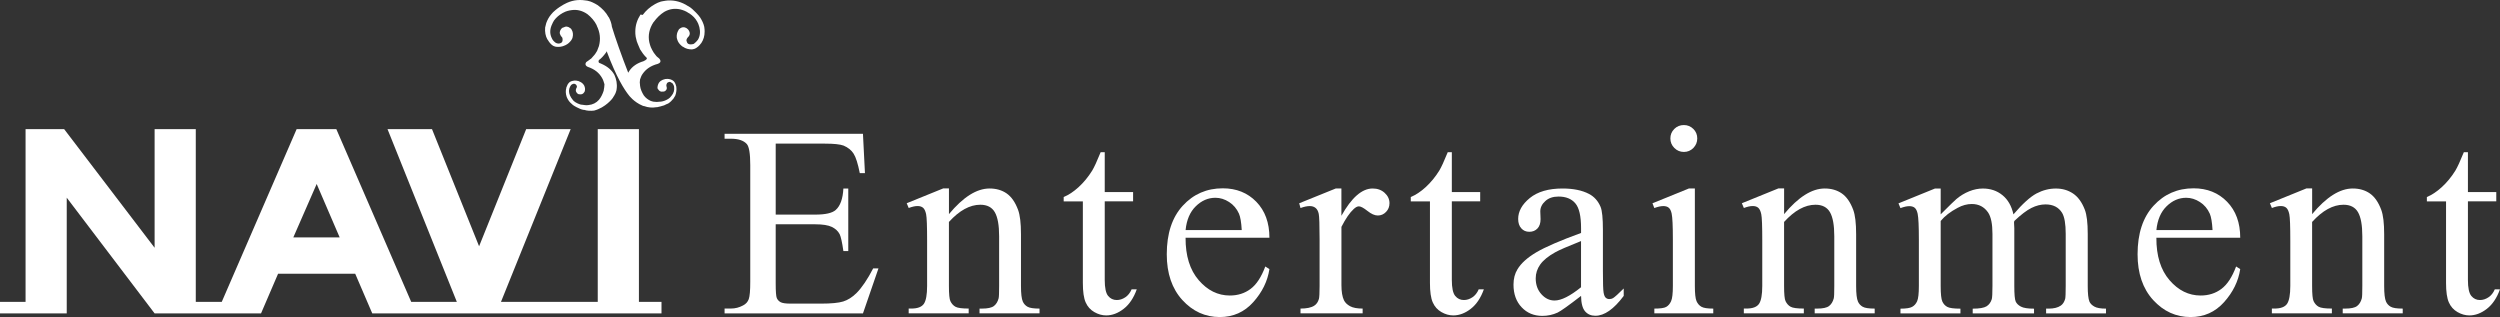
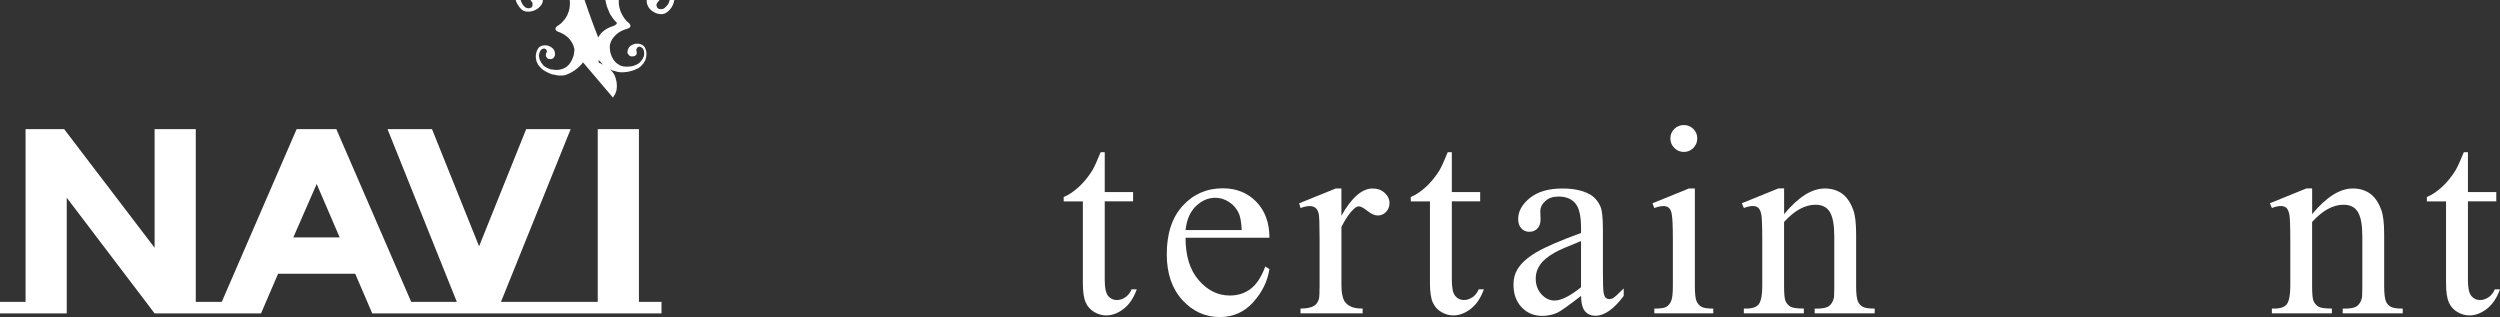
<svg xmlns="http://www.w3.org/2000/svg" id="_レイヤー_1" viewBox="0 0 813.68 103.2">
  <rect x="0" y="0" width="813.68" height="103.2" fill="#333333" stroke="none" />
-   <path d="M252.47,46.74v23.11h12.85c3.33,0,5.56-.5,6.68-1.51,1.49-1.32,2.33-3.64,2.5-6.98h1.59v20.35h-1.59c-.41-2.84-.81-4.67-1.21-5.48-.52-1-1.37-1.8-2.54-2.37-1.18-.57-2.99-.86-5.43-.86h-12.85v19.27c0,2.59.12,4.16.35,4.72.23.56.63,1,1.21,1.34.58.33,1.67.49,3.28.49h9.91c3.3,0,5.71-.23,7.2-.69,1.49-.46,2.93-1.36,4.31-2.71,1.78-1.78,3.6-4.47,5.47-8.07h1.72l-5.05,14.66h-45.04v-1.59h2.07c1.38,0,2.69-.33,3.93-1,.92-.46,1.54-1.15,1.87-2.06.33-.92.49-2.8.49-5.65v-37.98c0-3.7-.37-5.99-1.12-6.85-1.03-1.15-2.76-1.73-5.17-1.73h-2.07v-1.59h45.04l.65,12.8h-1.68c-.61-3.07-1.27-5.19-2.01-6.34-.73-1.15-1.82-2.02-3.26-2.63-1.15-.43-3.18-.64-6.07-.64h-16.04Z" style="fill:#fff;" />
-   <path d="M308.84,69.71c4.63-5.58,9.04-8.36,13.24-8.36,2.16,0,4.01.54,5.56,1.61,1.55,1.08,2.79,2.86,3.71,5.33.64,1.72.95,4.37.95,7.93v16.85c0,2.5.2,4.2.6,5.09.31.71.83,1.28,1.53,1.68.71.41,2.01.6,3.91.6v1.55h-19.53v-1.55h.82c1.83,0,3.13-.28,3.86-.84.73-.56,1.24-1.39,1.53-2.48.12-.43.17-1.78.17-4.06v-16.16c0-3.6-.47-6.21-1.4-7.82-.94-1.63-2.51-2.44-4.72-2.44-3.42,0-6.82,1.87-10.22,5.6v20.82c0,2.67.16,4.32.48,4.96.4.83.95,1.44,1.66,1.83.7.39,2.14.58,4.29.58v1.55h-19.53v-1.55h.86c2.01,0,3.37-.51,4.08-1.53.7-1.02,1.06-2.97,1.06-5.85v-14.65c0-4.74-.1-7.63-.32-8.66-.22-1.04-.55-1.74-1-2.12-.45-.37-1.04-.56-1.79-.56-.8,0-1.76.22-2.88.64l-.65-1.55,11.9-4.83h1.85v8.36Z" style="fill:#fff;" />
  <path d="M359.56,49.54v12.97h9.23v3.02h-9.23v25.6c0,2.56.37,4.29,1.1,5.18.73.89,1.67,1.34,2.82,1.34.95,0,1.87-.29,2.76-.88s1.59-1.46,2.07-2.61h1.68c-1.01,2.82-2.43,4.93-4.27,6.36-1.83,1.42-3.74,2.14-5.69,2.14-1.32,0-2.61-.37-3.88-1.1-1.26-.73-2.2-1.78-2.8-3.15-.61-1.37-.91-3.47-.91-6.32v-26.55h-6.24v-1.42c1.58-.64,3.19-1.7,4.85-3.21,1.65-1.51,3.13-3.3,4.42-5.37.66-1.09,1.58-3.09,2.76-6h1.34Z" style="fill:#fff;" />
  <path d="M385.87,77.39c-.03,5.86,1.4,10.46,4.27,13.79,2.88,3.34,6.25,5,10.13,5,2.59,0,4.84-.71,6.75-2.14,1.91-1.42,3.51-3.85,4.8-7.31l1.34.86c-.6,3.94-2.36,7.52-5.26,10.75-2.9,3.24-6.53,4.85-10.9,4.85-4.74,0-8.8-1.85-12.18-5.54-3.37-3.7-5.07-8.66-5.07-14.89,0-6.75,1.73-12.02,5.2-15.8,3.46-3.77,7.8-5.67,13.03-5.67,4.43,0,8.07,1.46,10.91,4.38,2.84,2.92,4.27,6.81,4.27,11.7h-27.29ZM385.87,74.88h18.28c-.14-2.52-.45-4.31-.9-5.34-.72-1.61-1.79-2.88-3.21-3.79-1.42-.92-2.91-1.38-4.46-1.38-2.39,0-4.52.93-6.4,2.78-1.88,1.85-2.98,4.43-3.3,7.73Z" style="fill:#fff;" />
  <path d="M436.59,61.35v8.88c3.3-5.92,6.7-8.88,10.17-8.88,1.59,0,2.89.48,3.93,1.44,1.04.96,1.55,2.08,1.55,3.34,0,1.12-.37,2.07-1.12,2.84-.75.78-1.64,1.17-2.67,1.17s-2.14-.5-3.38-1.49c-1.25-.99-2.18-1.49-2.78-1.49-.52,0-1.07.29-1.68.86-1.3,1.18-2.63,3.12-4.01,5.82v18.92c0,2.19.28,3.84.82,4.96.37.77,1.04,1.42,1.99,1.94.94.52,2.31.77,4.09.77v1.55h-20.22v-1.55c2.01,0,3.51-.31,4.48-.95.72-.46,1.23-1.19,1.51-2.2.14-.49.22-1.88.22-4.18v-15.3c0-4.6-.1-7.34-.28-8.21-.19-.88-.53-1.52-1.04-1.92-.5-.41-1.13-.6-1.87-.6-.89,0-1.9.22-3.02.64l-.43-1.55,11.94-4.83h1.81Z" style="fill:#fff;" />
  <path d="M472.53,49.54v12.97h9.23v3.02h-9.23v25.6c0,2.56.37,4.29,1.1,5.18.73.89,1.67,1.34,2.82,1.34.95,0,1.87-.29,2.76-.88.89-.59,1.59-1.46,2.07-2.61h1.68c-1.01,2.82-2.43,4.93-4.27,6.36-1.83,1.42-3.74,2.14-5.69,2.14-1.32,0-2.61-.37-3.88-1.1-1.26-.73-2.2-1.78-2.8-3.15-.61-1.37-.91-3.47-.91-6.32v-26.55h-6.24v-1.42c1.58-.64,3.19-1.7,4.85-3.21,1.65-1.51,3.13-3.3,4.42-5.37.66-1.09,1.58-3.09,2.76-6h1.34Z" style="fill:#fff;" />
  <path d="M514.58,96.31c-4.05,3.13-6.59,4.94-7.63,5.43-1.55.71-3.2,1.07-4.96,1.07-2.73,0-4.98-.93-6.74-2.8-1.77-1.87-2.65-4.32-2.65-7.37,0-1.93.43-3.6,1.3-5.01,1.17-1.95,3.22-3.79,6.14-5.52,2.92-1.72,7.77-3.82,14.55-6.29v-1.55c0-3.94-.62-6.64-1.87-8.1-1.25-1.47-3.07-2.2-5.45-2.2-1.82,0-3.25.49-4.31,1.47-1.09.98-1.64,2.1-1.64,3.36l.09,2.5c0,1.32-.33,2.35-1.01,3.06-.68.72-1.56,1.08-2.65,1.08s-1.93-.37-2.61-1.12-1.02-1.77-1.02-3.06c0-2.47,1.26-4.74,3.79-6.81,2.53-2.06,6.08-3.1,10.65-3.1,3.51,0,6.38.59,8.62,1.77,1.69.88,2.94,2.28,3.75,4.18.52,1.23.77,3.76.77,7.58v13.41c0,3.77.07,6.07.22,6.92s.38,1.42.71,1.7c.33.29.71.43,1.14.43.46,0,.86-.1,1.21-.3.6-.37,1.77-1.43,3.49-3.15v2.42c-3.22,4.31-6.29,6.46-9.23,6.46-1.4,0-2.52-.48-3.36-1.46-.83-.98-1.26-2.65-1.29-5ZM514.58,93.51v-15.05c-4.34,1.72-7.14,2.95-8.41,3.66-2.27,1.27-3.89,2.59-4.87,3.97-.98,1.38-1.47,2.88-1.47,4.52,0,2.07.62,3.79,1.85,5.15,1.24,1.37,2.66,2.05,4.27,2.05,2.19,0,5.06-1.44,8.62-4.31Z" style="fill:#fff;" />
  <path d="M551.63,61.35v31.72c0,2.48.18,4.12.54,4.94s.89,1.43,1.59,1.83c.71.41,1.99.6,3.86.6v1.55h-19.18v-1.55c1.93,0,3.22-.18,3.88-.56s1.19-1,1.57-1.85c.39-.86.58-2.52.58-4.96v-15.22c0-4.28-.13-7.05-.39-8.32-.2-.92-.52-1.56-.95-1.92s-1.02-.54-1.77-.54c-.81,0-1.78.22-2.93.64l-.6-1.55,11.89-4.83h1.9ZM548.06,40.7c1.21,0,2.23.43,3.08,1.27.85.85,1.27,1.87,1.27,3.08s-.43,2.24-1.27,3.11c-.85.86-1.87,1.29-3.08,1.29s-2.24-.43-3.11-1.29c-.86-.86-1.29-1.9-1.29-3.11s.42-2.23,1.27-3.08c.85-.85,1.89-1.27,3.13-1.27Z" style="fill:#fff;" />
  <path d="M580.66,69.71c4.63-5.58,9.04-8.36,13.24-8.36,2.16,0,4.01.54,5.56,1.61,1.55,1.08,2.79,2.86,3.71,5.33.64,1.72.95,4.37.95,7.93v16.85c0,2.5.2,4.2.6,5.09.31.71.83,1.28,1.53,1.68.71.41,2.01.6,3.91.6v1.55h-19.53v-1.55h.82c1.83,0,3.13-.28,3.86-.84.73-.56,1.24-1.39,1.53-2.48.12-.43.17-1.78.17-4.06v-16.16c0-3.6-.47-6.21-1.4-7.82-.94-1.63-2.51-2.44-4.72-2.44-3.42,0-6.82,1.87-10.22,5.6v20.82c0,2.67.16,4.32.48,4.96.4.83.95,1.44,1.66,1.83.7.39,2.14.58,4.29.58v1.55h-19.53v-1.55h.86c2.01,0,3.37-.51,4.08-1.53.7-1.02,1.06-2.97,1.06-5.85v-14.65c0-4.74-.1-7.63-.32-8.66-.22-1.04-.55-1.74-1-2.12s-1.04-.56-1.79-.56c-.8,0-1.76.22-2.88.64l-.65-1.55,11.9-4.83h1.85v8.36Z" style="fill:#fff;" />
-   <path d="M631.64,69.76c2.88-2.88,4.57-4.53,5.09-4.96,1.3-1.09,2.69-1.94,4.19-2.54,1.49-.6,2.97-.9,4.44-.9,2.47,0,4.6.71,6.38,2.16,1.78,1.44,2.97,3.52,3.58,6.25,2.96-3.45,5.46-5.71,7.5-6.8,2.04-1.07,4.14-1.61,6.3-1.61s3.96.54,5.58,1.61c1.62,1.08,2.91,2.84,3.85,5.28.64,1.67.95,4.29.95,7.85v16.98c0,2.48.18,4.17.56,5.09.28.63.81,1.17,1.59,1.61.77.45,2.04.67,3.79.67v1.55h-19.49v-1.55h.82c1.7,0,3.02-.33,3.97-.99.66-.46,1.13-1.19,1.42-2.2.11-.48.17-1.88.17-4.18v-16.98c0-3.22-.39-5.49-1.17-6.81-1.12-1.83-2.92-2.76-5.39-2.76-1.52,0-3.05.38-4.59,1.15-1.54.76-3.4,2.18-5.58,4.24l-.09.48.09,1.85v18.83c0,2.71.15,4.38.45,5.05s.86,1.21,1.7,1.66c.83.45,2.25.67,4.27.67v1.55h-19.96v-1.55c2.18,0,3.69-.26,4.51-.77s1.38-1.3,1.7-2.33c.14-.49.22-1.91.22-4.27v-16.98c0-3.22-.47-5.54-1.42-6.95-1.26-1.83-3.03-2.76-5.3-2.76-1.55,0-3.09.42-4.61,1.25-2.39,1.26-4.22,2.69-5.52,4.27v21.17c0,2.59.18,4.27.54,5.05.36.77.89,1.36,1.6,1.74.7.39,2.13.58,4.29.58v1.55h-19.52v-1.55c1.81,0,3.07-.19,3.79-.58.72-.39,1.26-1,1.64-1.85.37-.85.56-2.5.56-4.94v-15.08c0-4.34-.13-7.14-.39-8.41-.2-.94-.52-1.6-.95-1.96-.43-.36-1.02-.54-1.77-.54-.81,0-1.76.22-2.88.64l-.65-1.55,11.89-4.83h1.85v8.41Z" style="fill:#fff;" />
-   <path d="M701.84,77.39c-.03,5.86,1.4,10.46,4.27,13.79,2.88,3.34,6.25,5,10.13,5,2.59,0,4.84-.71,6.75-2.14,1.91-1.42,3.51-3.85,4.8-7.31l1.34.86c-.6,3.94-2.36,7.52-5.26,10.75-2.9,3.24-6.53,4.85-10.9,4.85-4.74,0-8.8-1.85-12.18-5.54-3.37-3.7-5.07-8.66-5.07-14.89,0-6.75,1.73-12.02,5.2-15.8,3.46-3.77,7.8-5.67,13.03-5.67,4.43,0,8.07,1.46,10.91,4.38,2.84,2.92,4.27,6.81,4.27,11.7h-27.29ZM701.84,74.88h18.28c-.14-2.52-.45-4.31-.9-5.34-.72-1.61-1.79-2.88-3.21-3.79-1.42-.92-2.91-1.38-4.46-1.38-2.39,0-4.52.93-6.4,2.78-1.88,1.85-2.98,4.43-3.3,7.73Z" style="fill:#fff;" />
  <path d="M752.52,69.71c4.63-5.58,9.04-8.36,13.24-8.36,2.16,0,4.01.54,5.56,1.61,1.55,1.08,2.79,2.86,3.71,5.33.64,1.72.95,4.37.95,7.93v16.85c0,2.5.2,4.2.6,5.09.31.71.83,1.28,1.53,1.68.71.41,2.01.6,3.91.6v1.55h-19.53v-1.55h.82c1.83,0,3.13-.28,3.86-.84.73-.56,1.24-1.39,1.53-2.48.12-.43.17-1.78.17-4.06v-16.16c0-3.6-.47-6.21-1.4-7.82-.94-1.63-2.51-2.44-4.72-2.44-3.42,0-6.82,1.87-10.22,5.6v20.82c0,2.67.16,4.32.48,4.96.4.83.95,1.44,1.66,1.83.7.39,2.14.58,4.29.58v1.55h-19.53v-1.55h.86c2.01,0,3.37-.51,4.08-1.53.7-1.02,1.06-2.97,1.06-5.85v-14.65c0-4.74-.1-7.63-.32-8.66-.22-1.04-.55-1.74-1-2.12s-1.04-.56-1.79-.56c-.8,0-1.76.22-2.88.64l-.65-1.55,11.9-4.83h1.85v8.36Z" style="fill:#fff;" />
  <path d="M803.24,49.54v12.97h9.23v3.02h-9.23v25.6c0,2.56.37,4.29,1.1,5.18.73.89,1.67,1.34,2.82,1.34.95,0,1.87-.29,2.76-.88.89-.59,1.59-1.46,2.07-2.61h1.68c-1.01,2.82-2.43,4.93-4.27,6.36-1.83,1.42-3.74,2.14-5.69,2.14-1.32,0-2.61-.37-3.88-1.1-1.26-.73-2.2-1.78-2.8-3.15-.61-1.37-.91-3.47-.91-6.32v-26.55h-6.24v-1.42c1.58-.64,3.19-1.7,4.85-3.21,1.65-1.51,3.13-3.3,4.42-5.37.66-1.09,1.58-3.09,2.76-6h1.34Z" style="fill:#fff;" />
  <path d="M207.95,98.26v-56.24h-13.4v56.24h-31.5l22.69-56.24h-14.48l-15.33,38.14-15.33-38.14h-14.48l22.57,56.24h-14.85l-24.38-56.24h-12.91l-24.38,56.24h-8.45v-56.24h-13.4v38.62l-29.45-38.62h-12.55v56.24H0v3.74h21.72v-37.66l28.6,37.66h34.64l5.55-12.91h25.1l5.55,12.91h94.14v-3.74s-7.36,0-7.36,0ZM95.47,77.26l7.6-17.38,7.48,17.38h-15.09Z" style="fill:#fff;" />
-   <path d="M199.5,31.76h0c.36-.48.6-.97.84-1.45.24-.6.36-1.09.36-1.33.24-1.69-.12-3.26-.72-4.59-.84-1.57-2.29-2.78-4.22-3.62-.12-.12-.36-.12-.6-.24-.6-.24-.24-.97-.24-.97h0c.84-.6,1.57-1.45,2.29-2.41.12-.12.12-.24.24-.48,3.26,8.69,5.79,12.55,7.24,14.36h0s1.57,2.17,4.47,3.38c.12,0,.24.12.36.12h.12c1.33.48,2.66.6,3.98.36h.24c.72-.12,1.45-.36,2.29-.6.48-.24.97-.48,1.33-.6.72-.48,1.21-.97,1.69-1.57.24-.36.48-.72.6-.97.36-.97.48-1.93.36-2.78v-.12c-.12-.6-.36-1.21-.72-1.69-.12-.12-.24-.24-.6-.48-.72-.36-1.45-.48-2.17-.36h-.12c-.6.12-1.09.36-1.45.6-.12.12-.36.24-.6.6-.36.6-.48,1.21-.48,1.69h0c0,.24.12.36.24.48.36.6.84.84,1.57.72h.12c.12,0,.36-.12.48-.12.48-.36.72-.72.6-1.21v-.12c-.12-.24-.12-.48-.12-.48,0-.24,0-.36.12-.6.12-.36.36-.48.72-.6h0c.36-.12.72.12,1.21.48.24.36.48.84.48,1.21.12.97-.12,1.93-.84,2.78-.36.48-.72.84-.97.97-.72.48-1.57.84-2.53.97h-.24c-.72.12-1.45.12-2.17,0-.36-.12-.6-.12-.84-.24h0c-.84-.36-1.69-.97-2.29-1.81-.6-.97-1.09-2.05-1.21-3.14v-.12c-.12-.6-.12-1.33,0-1.93.24-.72.48-1.33.84-1.81,1.09-1.57,2.66-2.66,4.95-3.26,1.69-.6.36-1.81.36-1.81-.48-.36-.72-.6-.84-.72-.12-.12-.36-.48-.84-1.09-.36-.6-.72-1.21-.97-1.81-.12-.36-.36-.97-.48-1.57-.48-2.29,0-4.47,1.33-6.52l.12-.12c.97-1.33,2.05-2.41,3.38-3.26,1.69-.97,3.38-1.21,5.19-.84.97.24,1.93.6,2.78,1.21l.24.12c1.09.72,1.93,1.57,2.53,2.66.24.36.48.97.72,1.81.36,1.57.24,2.9-.48,4.1-.36.48-.84.97-1.33,1.33-.72.24-1.33.24-1.81,0h0c-.36-.24-.48-.6-.6-1.09,0-.24.12-.6.24-.72,0-.12.24-.24.48-.6l.12-.12c.36-.6.36-1.21-.12-1.93-.12-.24-.36-.36-.48-.48l-.12-.12c-.72-.48-1.57-.48-2.29.12-.24.12-.36.36-.48.6h0c-.36.6-.6,1.45-.48,2.41.12.48.24.84.36,1.09.36.72.84,1.21,1.45,1.69l.24.12c.84.6,1.81.84,2.9.84.48-.12.72-.12.97-.24.72-.36,1.45-.97,1.93-1.69l.12-.12c.72-1.09,1.09-2.29,1.09-3.74,0-.36,0-.84-.12-1.57-.24-1.09-.72-2.05-1.33-3.02-.36-.48-.72-.97-1.33-1.57-.84-.84-1.57-1.57-2.41-2.05l-.24-.12c-2.05-1.33-4.22-1.93-6.52-1.81-.36,0-.97.12-1.69.24l-.6.12c-.72.24-1.33.48-1.93.84-1.69.97-2.9,2.05-3.98,3.5l-.72-.12c-1.09,1.69-1.69,3.5-1.69,5.55,0,.48,0,.97.12,1.69.24,1.21.48,1.93.72,2.41.24.6.48,1.21.72,1.69.6.97,1.21,1.81,1.81,2.41h0c.12.12.24.24.36.36.12.24,0,.6-1.09,1.09-2.05.6-3.62,1.69-4.59,3.14-.12.24-.24.36-.36.6-2.05-5.19-4.34-11.71-5.31-14.97-.12-1.09-.48-2.05-.97-3.02l-.12-.12c-.84-1.57-2.05-2.78-3.5-3.86-.6-.36-1.21-.72-1.81-.97l-.6-.24c-.72-.24-1.33-.36-1.69-.36-2.29-.36-4.59,0-6.76,1.21l-.24.12c-.84.48-1.81,1.09-2.66,1.81-.6.48-1.09.97-1.45,1.45-.72.84-1.21,1.81-1.57,2.78-.12.6-.24,1.09-.36,1.45-.12,1.45.12,2.78.72,3.86l.12.12c.48.84.97,1.45,1.69,1.93.24.12.48.24.97.36,1.09.12,2.05,0,3.02-.48l.24-.12c.72-.36,1.21-.84,1.69-1.45.12-.24.36-.48.48-.97.24-.97.12-1.81-.24-2.41h0c-.12-.24-.24-.48-.48-.6-.72-.6-1.45-.72-2.29-.24h-.12c-.24.12-.36.24-.6.48-.48.72-.6,1.33-.24,1.93,0,.12.12.12.12.24.24.36.36.48.48.6.12.24.12.48.12.84,0,.48-.24.84-.6.97h0c-.48.24-1.09.24-1.69-.12-.48-.36-.97-.84-1.21-1.45-.6-1.21-.72-2.53-.12-4.1.36-.84.6-1.33.84-1.69.72-.97,1.69-1.81,2.78-2.41l.24-.12c.84-.48,1.81-.72,2.78-.84,1.81-.24,3.5.24,5.07,1.33,1.21.97,2.29,2.17,3.02,3.62v.12c1.09,2.17,1.33,4.34.72,6.64-.24.72-.48,1.21-.6,1.57-.36.6-.72,1.21-1.21,1.69-.48.6-.84.97-.97.97-.12.12-.6.48-1.33.97,0,0-.84.97.48,1.57,2.17.72,3.74,1.93,4.71,3.74.36.6.48,1.21.72,1.93,0,.6-.12,1.33-.24,1.93v.12c-.36,1.09-.84,2.17-1.57,3.02-.84.97-2.05,1.57-3.38,1.69-.72.12-1.45,0-2.17-.12h-.24c-.84-.24-1.69-.6-2.41-1.21-.24-.24-.48-.6-.84-1.09-.6-.97-.84-1.93-.6-2.9.12-.48.36-.84.6-1.21.48-.36.84-.48,1.21-.36h0c.24.12.48.24.6.6.12.24.12.36,0,.6,0,0-.12.24-.24.48v.12c-.12.48,0,.84.48,1.33.12.12.36.24.48.24h.12c.6.12,1.21,0,1.57-.6.12-.12.24-.36.24-.48h0c.12-.48.12-1.09-.24-1.81-.24-.36-.36-.48-.48-.6-.36-.36-.84-.6-1.45-.84h-.12c-.72-.24-1.45-.12-2.17.12-.24.12-.48.24-.6.36-.48.48-.72.97-.97,1.69v.12c-.24.84-.24,1.81.12,2.9.12.24.24.6.48.97.36.6.97,1.21,1.57,1.69.36.24.72.48,1.21.72.72.36,1.45.72,2.17.84h.24c1.09.36,2.17.36,3.26.24h0c3.74-.97,6.03-3.98,6.16-4.22Z" style="fill:#fff;" />
+   <path d="M199.5,31.76h0c.36-.48.6-.97.84-1.45.24-.6.36-1.09.36-1.33.24-1.69-.12-3.26-.72-4.59-.84-1.57-2.29-2.78-4.22-3.62-.12-.12-.36-.12-.6-.24-.6-.24-.24-.97-.24-.97h0h0s1.57,2.17,4.47,3.38c.12,0,.24.12.36.12h.12c1.33.48,2.66.6,3.98.36h.24c.72-.12,1.45-.36,2.29-.6.48-.24.97-.48,1.33-.6.72-.48,1.21-.97,1.69-1.57.24-.36.48-.72.6-.97.36-.97.48-1.93.36-2.78v-.12c-.12-.6-.36-1.21-.72-1.69-.12-.12-.24-.24-.6-.48-.72-.36-1.45-.48-2.17-.36h-.12c-.6.12-1.09.36-1.45.6-.12.12-.36.24-.6.6-.36.6-.48,1.21-.48,1.69h0c0,.24.12.36.24.48.36.6.84.84,1.57.72h.12c.12,0,.36-.12.48-.12.48-.36.72-.72.6-1.21v-.12c-.12-.24-.12-.48-.12-.48,0-.24,0-.36.12-.6.12-.36.36-.48.72-.6h0c.36-.12.72.12,1.21.48.24.36.48.84.48,1.21.12.97-.12,1.93-.84,2.78-.36.48-.72.84-.97.97-.72.48-1.57.84-2.53.97h-.24c-.72.12-1.45.12-2.17,0-.36-.12-.6-.12-.84-.24h0c-.84-.36-1.69-.97-2.29-1.81-.6-.97-1.09-2.05-1.21-3.14v-.12c-.12-.6-.12-1.33,0-1.93.24-.72.48-1.33.84-1.81,1.09-1.57,2.66-2.66,4.95-3.26,1.69-.6.36-1.81.36-1.81-.48-.36-.72-.6-.84-.72-.12-.12-.36-.48-.84-1.09-.36-.6-.72-1.21-.97-1.81-.12-.36-.36-.97-.48-1.57-.48-2.29,0-4.47,1.33-6.52l.12-.12c.97-1.33,2.05-2.41,3.38-3.26,1.69-.97,3.38-1.21,5.19-.84.97.24,1.93.6,2.78,1.21l.24.12c1.09.72,1.93,1.57,2.53,2.66.24.36.48.97.72,1.81.36,1.57.24,2.9-.48,4.1-.36.48-.84.97-1.33,1.33-.72.24-1.33.24-1.81,0h0c-.36-.24-.48-.6-.6-1.09,0-.24.12-.6.24-.72,0-.12.24-.24.48-.6l.12-.12c.36-.6.36-1.21-.12-1.93-.12-.24-.36-.36-.48-.48l-.12-.12c-.72-.48-1.57-.48-2.29.12-.24.12-.36.36-.48.6h0c-.36.6-.6,1.45-.48,2.41.12.48.24.84.36,1.09.36.72.84,1.21,1.45,1.69l.24.12c.84.6,1.81.84,2.9.84.48-.12.72-.12.97-.24.72-.36,1.45-.97,1.93-1.69l.12-.12c.72-1.09,1.09-2.29,1.09-3.74,0-.36,0-.84-.12-1.57-.24-1.09-.72-2.05-1.33-3.02-.36-.48-.72-.97-1.33-1.57-.84-.84-1.57-1.57-2.41-2.05l-.24-.12c-2.05-1.33-4.22-1.93-6.52-1.81-.36,0-.97.12-1.69.24l-.6.12c-.72.24-1.33.48-1.93.84-1.69.97-2.9,2.05-3.98,3.5l-.72-.12c-1.09,1.69-1.69,3.5-1.69,5.55,0,.48,0,.97.12,1.69.24,1.21.48,1.93.72,2.41.24.6.48,1.21.72,1.69.6.97,1.21,1.81,1.81,2.41h0c.12.12.24.24.36.36.12.24,0,.6-1.09,1.09-2.05.6-3.62,1.69-4.59,3.14-.12.24-.24.36-.36.6-2.05-5.19-4.34-11.71-5.31-14.97-.12-1.09-.48-2.05-.97-3.02l-.12-.12c-.84-1.57-2.05-2.78-3.5-3.86-.6-.36-1.21-.72-1.81-.97l-.6-.24c-.72-.24-1.33-.36-1.69-.36-2.29-.36-4.59,0-6.76,1.21l-.24.12c-.84.48-1.81,1.09-2.66,1.81-.6.48-1.09.97-1.45,1.45-.72.84-1.21,1.81-1.57,2.78-.12.6-.24,1.09-.36,1.45-.12,1.45.12,2.78.72,3.86l.12.12c.48.84.97,1.45,1.69,1.93.24.12.48.24.97.36,1.09.12,2.05,0,3.02-.48l.24-.12c.72-.36,1.21-.84,1.69-1.45.12-.24.36-.48.48-.97.24-.97.12-1.81-.24-2.41h0c-.12-.24-.24-.48-.48-.6-.72-.6-1.45-.72-2.29-.24h-.12c-.24.12-.36.24-.6.48-.48.72-.6,1.33-.24,1.93,0,.12.12.12.12.24.24.36.36.48.48.6.12.24.12.48.12.84,0,.48-.24.84-.6.97h0c-.48.24-1.09.24-1.69-.12-.48-.36-.97-.84-1.21-1.45-.6-1.21-.72-2.53-.12-4.1.36-.84.6-1.33.84-1.69.72-.97,1.69-1.81,2.78-2.41l.24-.12c.84-.48,1.81-.72,2.78-.84,1.81-.24,3.5.24,5.07,1.33,1.21.97,2.29,2.17,3.02,3.62v.12c1.09,2.17,1.33,4.34.72,6.64-.24.72-.48,1.21-.6,1.57-.36.6-.72,1.21-1.21,1.69-.48.6-.84.97-.97.97-.12.12-.6.48-1.33.97,0,0-.84.97.48,1.57,2.17.72,3.74,1.93,4.71,3.74.36.6.48,1.21.72,1.93,0,.6-.12,1.33-.24,1.93v.12c-.36,1.09-.84,2.17-1.57,3.02-.84.97-2.05,1.57-3.38,1.69-.72.12-1.45,0-2.17-.12h-.24c-.84-.24-1.69-.6-2.41-1.21-.24-.24-.48-.6-.84-1.09-.6-.97-.84-1.93-.6-2.9.12-.48.36-.84.6-1.21.48-.36.84-.48,1.21-.36h0c.24.12.48.24.6.6.12.24.12.36,0,.6,0,0-.12.24-.24.48v.12c-.12.48,0,.84.48,1.33.12.12.36.24.48.24h.12c.6.12,1.21,0,1.57-.6.12-.12.24-.36.24-.48h0c.12-.48.12-1.09-.24-1.81-.24-.36-.36-.48-.48-.6-.36-.36-.84-.6-1.45-.84h-.12c-.72-.24-1.45-.12-2.17.12-.24.12-.48.24-.6.36-.48.48-.72.97-.97,1.69v.12c-.24.84-.24,1.81.12,2.9.12.24.24.6.48.97.36.6.97,1.21,1.57,1.69.36.24.72.48,1.21.72.72.36,1.45.72,2.17.84h.24c1.09.36,2.17.36,3.26.24h0c3.74-.97,6.03-3.98,6.16-4.22Z" style="fill:#fff;" />
</svg>